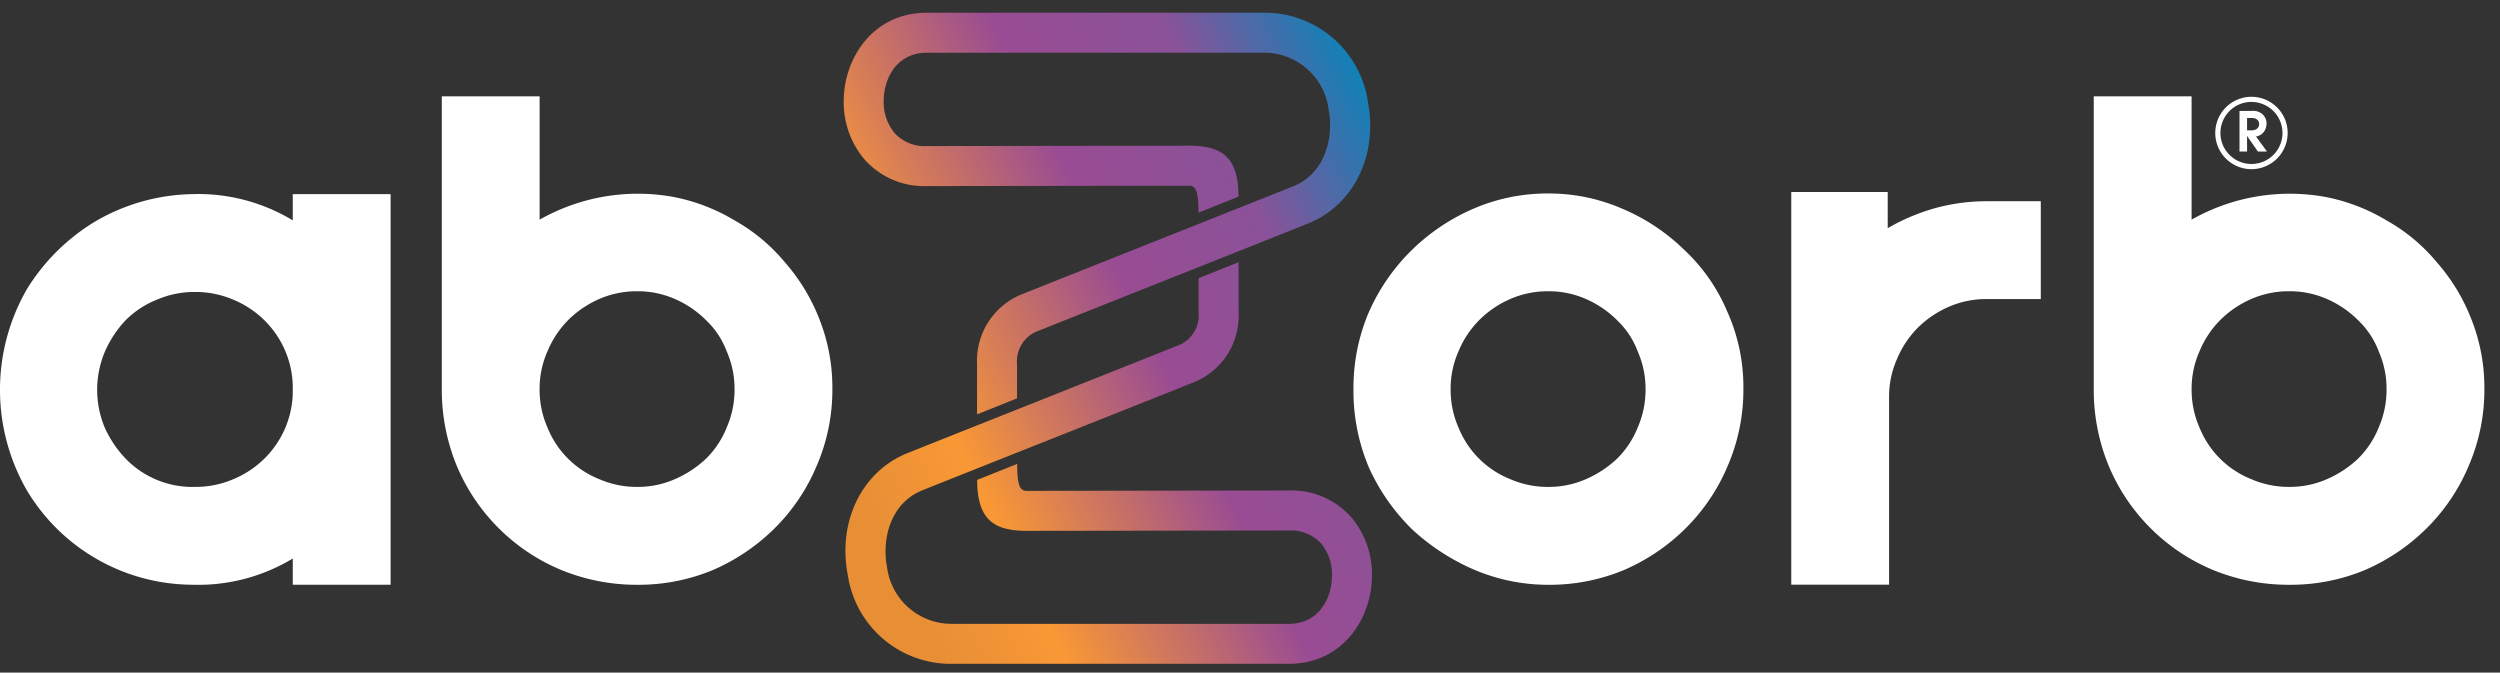
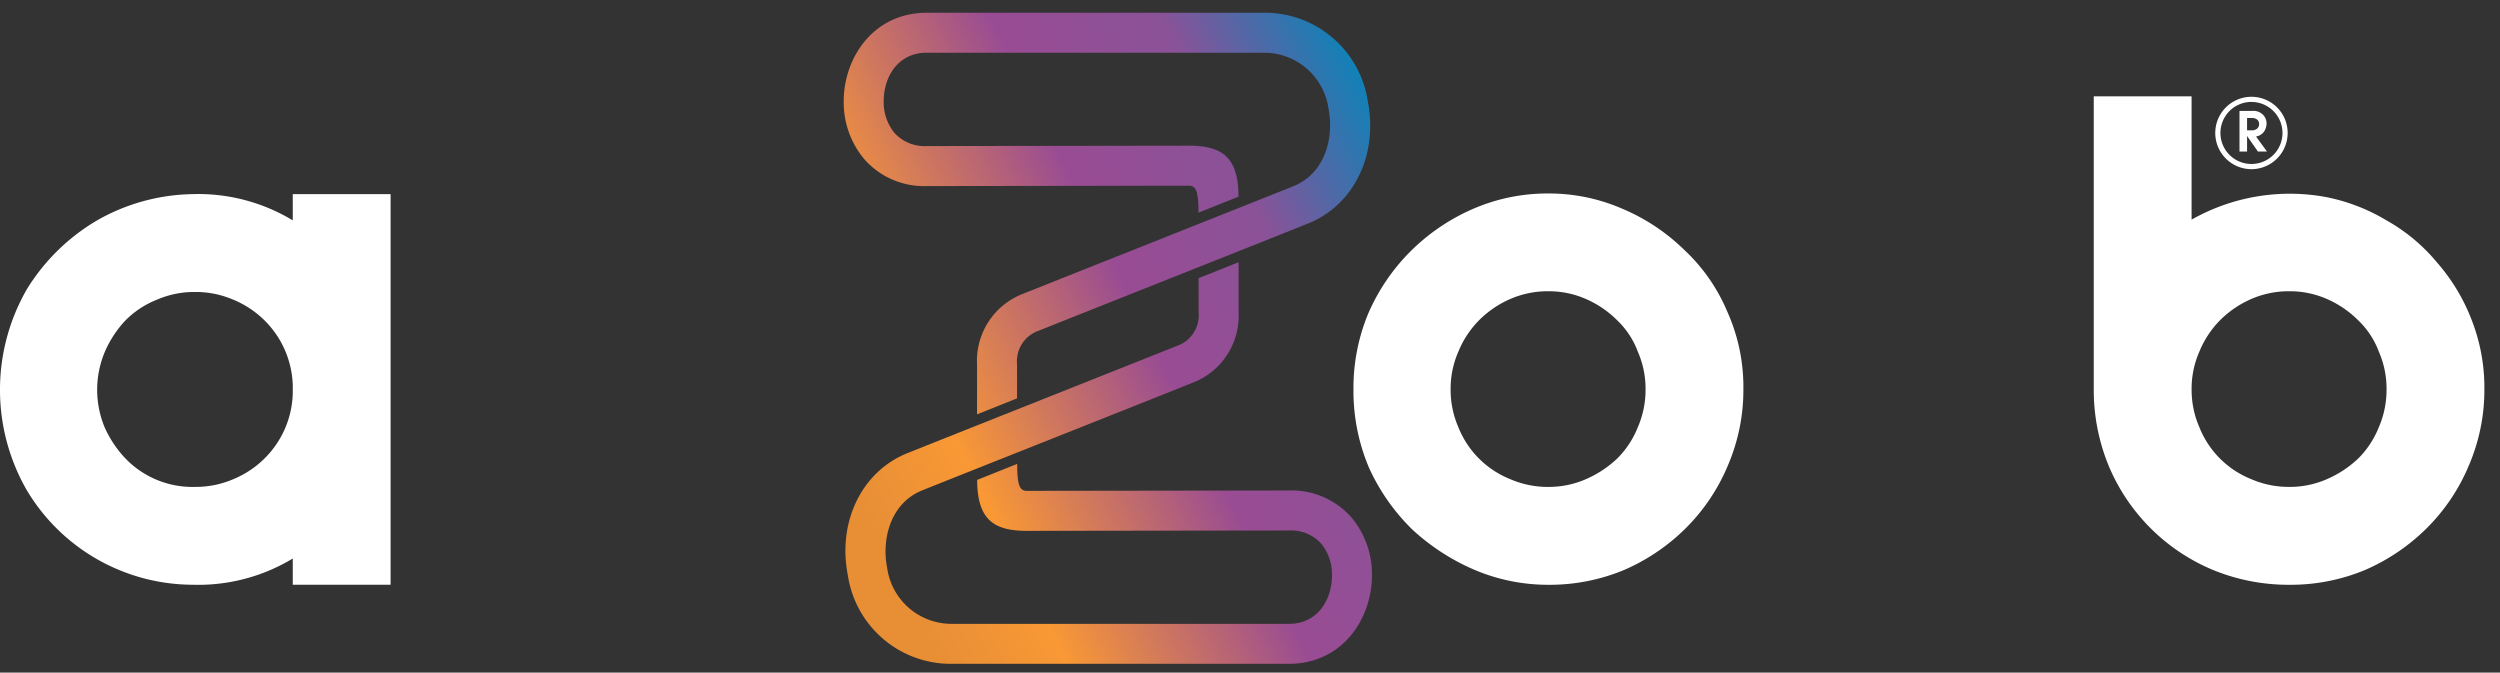
<svg xmlns="http://www.w3.org/2000/svg" width="197" height="53" viewBox="0 0 197 53">
  <rect x="0" y="0" width="197" height="53" fill="#333333" stroke="none" />
  <defs>
    <linearGradient id="linear-gradient" x1="-0.057" y1="0.817" x2="1.057" y2="0.183" gradientUnits="objectBoundingBox">
      <stop offset="0.082" stop-color="#e88f36" />
      <stop offset="0.236" stop-color="#f99835" />
      <stop offset="0.543" stop-color="#994c93" />
      <stop offset="0.757" stop-color="#8a5298" />
      <stop offset="1" stop-color="#08b" />
    </linearGradient>
    <clipPath id="clip-Abzorb_logo">
      <rect width="197" height="53" />
    </clipPath>
  </defs>
  <g id="Abzorb_logo" data-name="Abzorb logo" clip-path="url(#clip-Abzorb_logo)">
    <g id="Group_20995" data-name="Group 20995" transform="translate(-58.721 -329.185)">
      <g id="Group_12697" data-name="Group 12697" transform="translate(58.721 330.185)">
        <path id="Path_15746" data-name="Path 15746" d="M81.791,380.453v-.335a7.5,7.5,0,0,0-2.346-5.251,7.688,7.688,0,0,0-2.458-1.564,7.491,7.491,0,0,0-2.9-.558,7.411,7.411,0,0,0-3.017.614,7.239,7.239,0,0,0-2.458,1.621,8.527,8.527,0,0,0-1.62,2.457,7.713,7.713,0,0,0,0,6.033,8.774,8.774,0,0,0,1.62,2.4,7.329,7.329,0,0,0,5.475,2.235,7.483,7.483,0,0,0,2.9-.559,7.682,7.682,0,0,0,2.458-1.564,7.5,7.5,0,0,0,2.346-5.25v-.279M89.5,365.035v30.779H81.791v-2.066a14.4,14.4,0,0,1-7.932,2.066,15.274,15.274,0,0,1-13.016-7.429,15.881,15.881,0,0,1,0-15.865,16.008,16.008,0,0,1,5.53-5.418,15.663,15.663,0,0,1,7.486-2.067,14.394,14.394,0,0,1,7.932,2.067v-2.067Z" transform="translate(-58.721 -350.737)" fill="#fff" fill-rule="evenodd" />
-         <path id="Path_15747" data-name="Path 15747" d="M166.683,369.324a7.286,7.286,0,0,0-.614-2.962,6.581,6.581,0,0,0-1.62-2.457,7.979,7.979,0,0,0-2.459-1.677,7.271,7.271,0,0,0-2.96-.614,7.412,7.412,0,0,0-3.017.614,8,8,0,0,0-2.458,1.677,7.638,7.638,0,0,0-1.619,2.457,7.266,7.266,0,0,0-.615,2.962,7.4,7.4,0,0,0,.615,3.016,7.317,7.317,0,0,0,4.078,4.078,7.412,7.412,0,0,0,3.017.614,7.271,7.271,0,0,0,2.96-.614,8.527,8.527,0,0,0,2.459-1.621,7.244,7.244,0,0,0,1.62-2.457,7.424,7.424,0,0,0,.614-3.016m7.708,0a15.074,15.074,0,0,1-1.229,6.032,15.231,15.231,0,0,1-3.3,4.916,15.8,15.8,0,0,1-4.861,3.3,15.266,15.266,0,0,1-5.976,1.173A15.681,15.681,0,0,1,153,383.568a15.287,15.287,0,0,1-8.212-8.212,15.689,15.689,0,0,1-1.173-6.032V346.253h7.709v9.719a15.69,15.69,0,0,1,10.557-1.787,14.778,14.778,0,0,1,4.8,1.844,14.086,14.086,0,0,1,3.965,3.3,15,15,0,0,1,2.738,4.524A14.622,14.622,0,0,1,174.391,369.324Z" transform="translate(-108.801 -339.664)" fill="#fff" fill-rule="evenodd" />
        <path id="Path_15748" data-name="Path 15748" d="M334.174,388.043a7.278,7.278,0,0,0,2.961-.614,8.509,8.509,0,0,0,2.458-1.621,7.225,7.225,0,0,0,1.62-2.457,7.417,7.417,0,0,0,.615-3.017,7.279,7.279,0,0,0-.615-2.962,6.568,6.568,0,0,0-1.62-2.457,7.963,7.963,0,0,0-2.458-1.677,7.278,7.278,0,0,0-2.961-.614,7.411,7.411,0,0,0-3.015.614,7.966,7.966,0,0,0-2.457,1.677,7.629,7.629,0,0,0-1.62,2.457,7.258,7.258,0,0,0-.615,2.962,7.4,7.4,0,0,0,.615,3.017,7.324,7.324,0,0,0,4.078,4.078,7.412,7.412,0,0,0,3.015.614m15.362-7.708a15.08,15.08,0,0,1-1.228,6.032,15.24,15.24,0,0,1-3.3,4.916,15.785,15.785,0,0,1-4.86,3.3,15.273,15.273,0,0,1-5.978,1.173,14.854,14.854,0,0,1-5.809-1.173,17.154,17.154,0,0,1-4.915-3.184,16.105,16.105,0,0,1-3.408-4.861,15.484,15.484,0,0,1-1.228-6.2,15.259,15.259,0,0,1,1.173-5.978,15.778,15.778,0,0,1,3.3-4.858,15.981,15.981,0,0,1,4.916-3.353,14.687,14.687,0,0,1,5.975-1.228,14.44,14.44,0,0,1,5.754,1.173,15.642,15.642,0,0,1,4.915,3.239,14.142,14.142,0,0,1,3.408,4.86A14.515,14.515,0,0,1,349.537,380.335Z" transform="translate(-212.158 -350.674)" fill="#fff" fill-rule="evenodd" />
-         <path id="Path_15749" data-name="Path 15749" d="M402.938,395.591V364.645h7.6v2.849a16.116,16.116,0,0,1,3.687-1.564,15.347,15.347,0,0,1,4.133-.559H422.6v7.708h-4.246a7.412,7.412,0,0,0-3.016.615,7.994,7.994,0,0,0-2.458,1.675,7.658,7.658,0,0,0-1.62,2.458,7.276,7.276,0,0,0-.615,2.961v14.8h-7.709" transform="translate(-261.786 -350.514)" fill="#fff" />
        <path id="Path_15750" data-name="Path 15750" d="M484.14,369.324a7.278,7.278,0,0,0-.613-2.962,6.588,6.588,0,0,0-1.621-2.457,7.971,7.971,0,0,0-2.457-1.677,7.281,7.281,0,0,0-2.961-.614,7.417,7.417,0,0,0-3.017.614,8,8,0,0,0-2.458,1.677,7.626,7.626,0,0,0-1.619,2.457,7.259,7.259,0,0,0-.615,2.962,7.4,7.4,0,0,0,.615,3.016,7.315,7.315,0,0,0,4.077,4.078,7.416,7.416,0,0,0,3.017.614,7.28,7.28,0,0,0,2.961-.614,8.519,8.519,0,0,0,2.457-1.621,7.253,7.253,0,0,0,1.621-2.457,7.417,7.417,0,0,0,.613-3.016m7.709,0a15.073,15.073,0,0,1-1.228,6.032,15.228,15.228,0,0,1-3.3,4.916,15.785,15.785,0,0,1-4.86,3.3,15.261,15.261,0,0,1-5.976,1.173,15.675,15.675,0,0,1-6.032-1.173,15.279,15.279,0,0,1-8.212-8.212,15.688,15.688,0,0,1-1.173-6.032V346.253h7.709v9.719a15.69,15.69,0,0,1,10.557-1.787,14.776,14.776,0,0,1,4.8,1.844,14.084,14.084,0,0,1,3.966,3.3,14.984,14.984,0,0,1,2.737,4.524A14.605,14.605,0,0,1,491.849,369.324Z" transform="translate(-296.08 -339.664)" fill="#fff" fill-rule="evenodd" />
        <path id="Path_15751" data-name="Path 15751" d="M489.67,349.614h.379c.346,0,.571.187.571.479s-.217.495-.571.495h-.379v-.973m0,2.642v-1.223l.853,1.223h.715l-.863-1.18A.986.986,0,0,0,491,350.7a1.175,1.175,0,0,0,.206-.647.99.99,0,0,0-.234-.643,1.072,1.072,0,0,0-.921-.351h-.978v3.2Z" transform="translate(-312.601 -341.318)" fill="#fff" fill-rule="evenodd" />
        <path id="Path_15752" data-name="Path 15752" d="M487.269,352.049a2.852,2.852,0,1,1,2.851-2.852A2.855,2.855,0,0,1,487.269,352.049Zm0-5.3a2.445,2.445,0,1,0,2.444,2.445A2.447,2.447,0,0,0,487.269,346.752Z" transform="translate(-309.853 -339.718)" fill="#fff" />
        <path id="Path_15753" data-name="Path 15753" d="M234.507,360.578l-3.152,1.256v-3.943a5.65,5.65,0,0,1,3.692-5.581c.421-.174,5.1-2.033,10.049-4,5.03-2,10.232-4.066,11.207-4.461,2.507-1.021,3.184-3.862,2.752-6.07a5.12,5.12,0,0,0-5.109-4.441H227.4c-2.338,0-3.4,1.977-3.4,3.814a3.813,3.813,0,0,0,.843,2.5,3.208,3.208,0,0,0,2.56,1.043l9.439-.014,11.206-.016c2.594,0,3.909.883,3.909,4.016l-3.152,1.262c0-1.707-.206-2.125-.757-2.125l-11.2.016-9.443.014a6.266,6.266,0,0,1-4.95-2.139,6.955,6.955,0,0,1-1.605-4.554c0-3.377,2.3-6.966,6.555-6.966h26.544a8.2,8.2,0,0,1,8.2,6.988c.822,4.2-1.094,8.144-4.659,9.6-.988.4-6.194,2.469-11.229,4.47-4.724,1.877-9.608,3.819-10.008,3.984a2.549,2.549,0,0,0-1.745,2.668Zm14.306-6.792a2.549,2.549,0,0,1-1.745,2.668c-.4.166-5.285,2.106-10.008,3.984-5.035,2-10.241,4.07-11.229,4.469-3.565,1.453-5.481,5.4-4.658,9.6a8.2,8.2,0,0,0,8.2,6.988H255.92c4.257,0,6.555-3.589,6.555-6.967a6.956,6.956,0,0,0-1.605-4.554,6.267,6.267,0,0,0-4.95-2.139l-9.444.014-11.2.016c-.551,0-.757-.418-.757-2.125L231.365,367c0,3.134,1.316,4.016,3.909,4.016L246.481,371l9.439-.013a3.205,3.205,0,0,1,2.56,1.043,3.81,3.81,0,0,1,.843,2.5c0,1.837-1.065,3.814-3.4,3.814H229.375a5.12,5.12,0,0,1-5.109-4.441c-.432-2.207.245-5.049,2.751-6.07.975-.395,6.176-2.462,11.207-4.461,4.952-1.968,9.629-3.826,10.049-4a5.649,5.649,0,0,0,3.693-5.581v-3.943l-3.153,1.256Z" transform="translate(-154.364 -330.185)" fill="url(#linear-gradient)" />
      </g>
    </g>
  </g>
</svg>